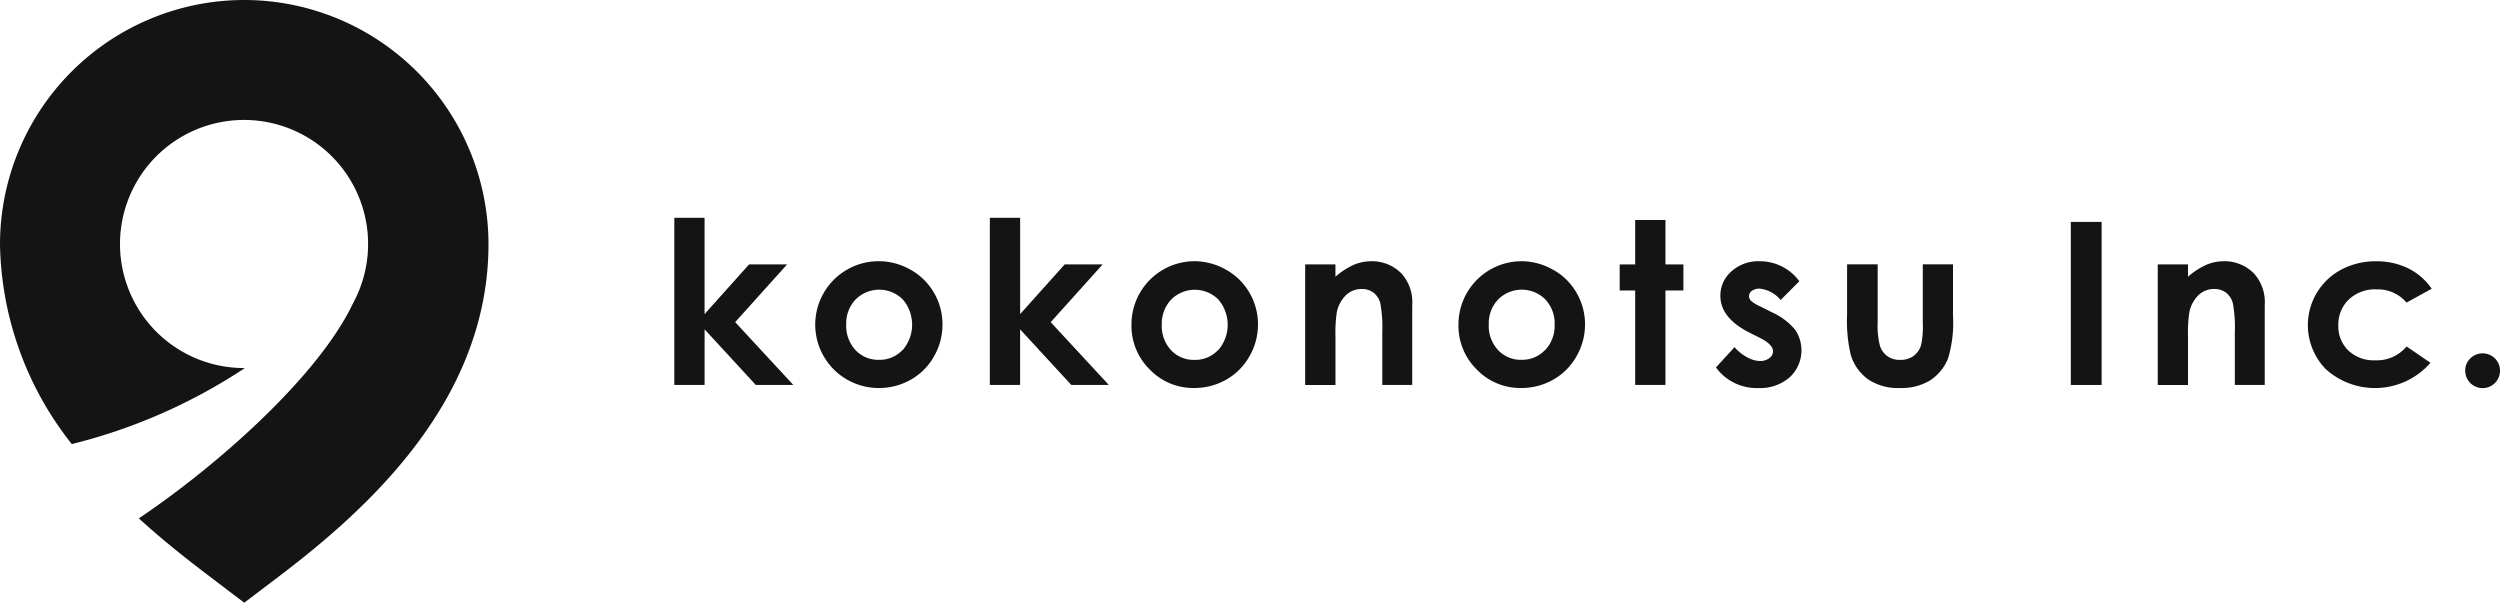
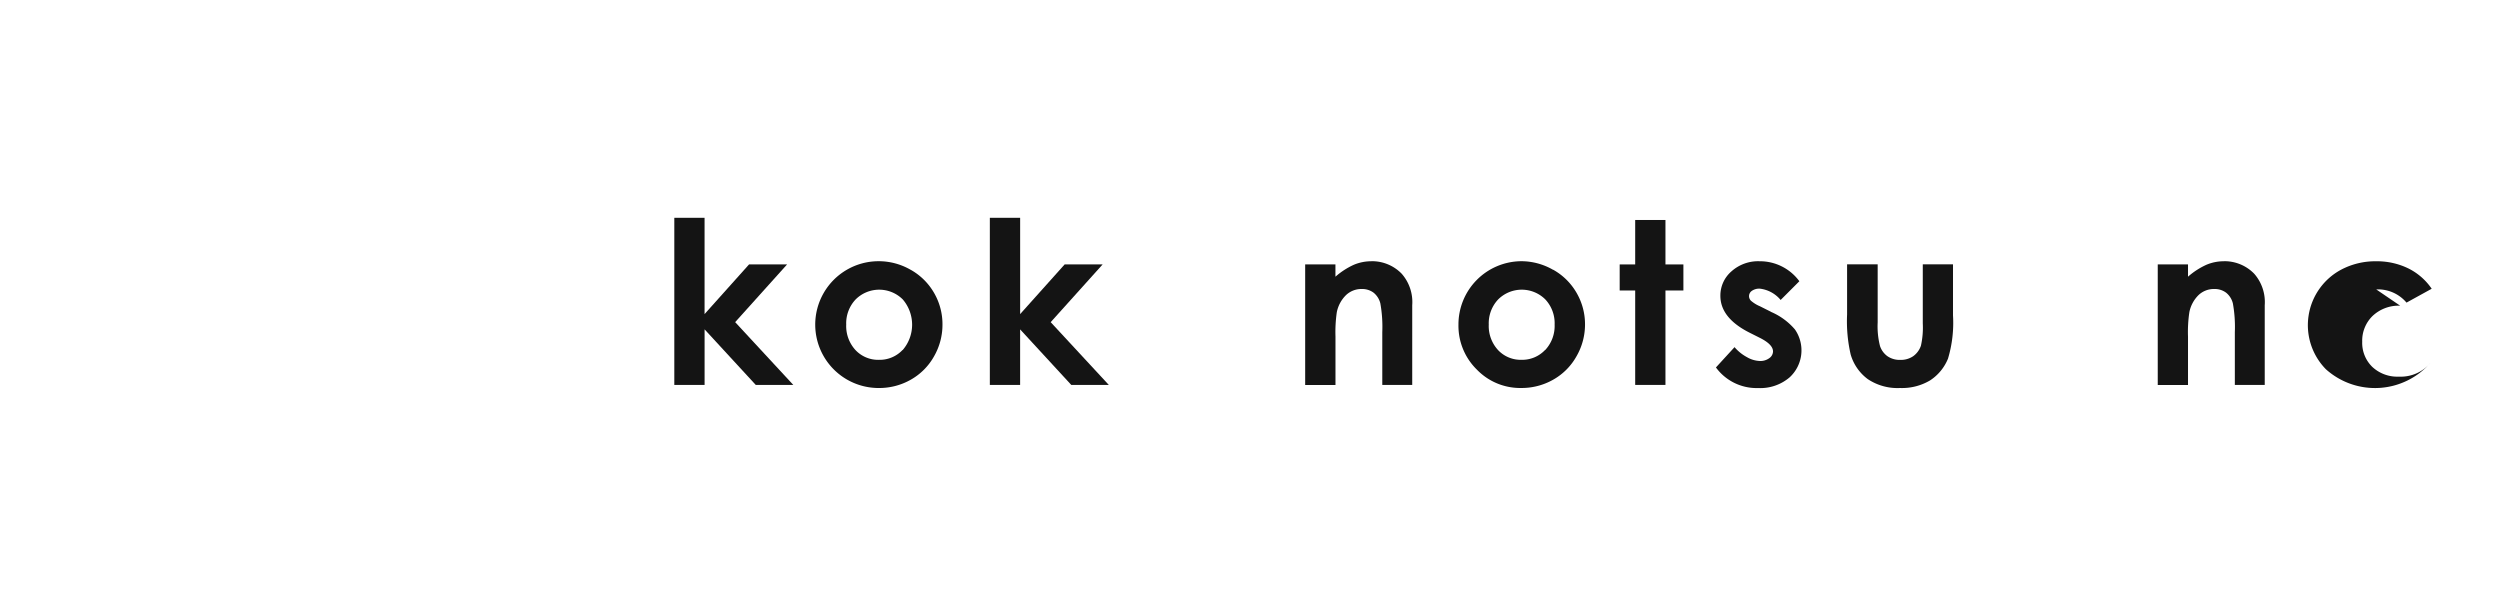
<svg xmlns="http://www.w3.org/2000/svg" width="116.486" height="28.085" viewBox="0 0 116.486 28.085">
  <g id="img_logo_sp" transform="translate(-4345.348 -7787.102)">
    <g id="グループ_18622" data-name="グループ 18622" transform="translate(4376.767 7797.25)">
      <path id="パス_44" data-name="パス 44" d="M0,110.551v7.788H1.411v-2.59l2.385,2.59H5.545l-2.709-2.926,2.421-2.692H3.485l-2.075,2.317v-4.486Z" transform="translate(0 -110.551)" fill="#141414" />
      <path id="パス_45" data-name="パス 45" d="M14.2,113.951a2.97,2.97,0,0,0-1.494-.4,2.954,2.954,0,0,0,.005,5.908,2.977,2.977,0,0,0,1.5-.39,2.841,2.841,0,0,0,1.077-1.082,2.954,2.954,0,0,0,.395-1.488,2.908,2.908,0,0,0-.392-1.472,2.874,2.874,0,0,0-1.094-1.079m-.374,3.739a1.464,1.464,0,0,1-1.1.459,1.447,1.447,0,0,1-1.093-.455,1.653,1.653,0,0,1-.432-1.188,1.618,1.618,0,0,1,.437-1.169,1.554,1.554,0,0,1,2.2,0,1.808,1.808,0,0,1-.007,2.357" transform="translate(-3.188 -111.528)" fill="#141414" />
      <path id="パス_46" data-name="パス 46" d="M27.058,112.721h-1.77l-2.076,2.317v-4.486H21.8v7.788h1.411v-2.59l2.385,2.59h1.749l-2.71-2.926Z" transform="translate(-7.098 -110.551)" fill="#141414" />
-       <path id="パス_47" data-name="パス 47" d="M36,113.951a2.978,2.978,0,0,0-1.5-.4,2.946,2.946,0,0,0-2.913,2.959,2.852,2.852,0,0,0,.855,2.089,2.8,2.8,0,0,0,2.062.859,2.975,2.975,0,0,0,1.5-.39,2.843,2.843,0,0,0,1.078-1.082,2.948,2.948,0,0,0,.4-1.488,2.908,2.908,0,0,0-.393-1.472A2.878,2.878,0,0,0,36,113.951m-.376,3.739a1.463,1.463,0,0,1-1.1.459,1.448,1.448,0,0,1-1.095-.455A1.647,1.647,0,0,1,33,116.507a1.624,1.624,0,0,1,.437-1.169,1.554,1.554,0,0,1,2.2,0,1.81,1.81,0,0,1-.007,2.357" transform="translate(-10.286 -111.528)" fill="#141414" />
      <path id="パス_48" data-name="パス 48" d="M46.669,113.553a2.1,2.1,0,0,0-.8.158,3.435,3.435,0,0,0-.871.562V113.7h-1.41v5.619H45v-2.255a6.5,6.5,0,0,1,.062-1.139,1.539,1.539,0,0,1,.426-.792,1.036,1.036,0,0,1,.735-.287.886.886,0,0,1,.554.173.922.922,0,0,1,.314.5,6.192,6.192,0,0,1,.09,1.336v2.461h1.395V115.6a2,2,0,0,0-.491-1.466,1.926,1.926,0,0,0-1.418-.583" transform="translate(-14.193 -111.528)" fill="#141414" />
      <path id="パス_49" data-name="パス 49" d="M58.583,113.951a2.97,2.97,0,0,0-1.494-.4,2.947,2.947,0,0,0-2.914,2.959,2.857,2.857,0,0,0,.855,2.089,2.807,2.807,0,0,0,2.064.859,2.97,2.97,0,0,0,1.5-.39,2.834,2.834,0,0,0,1.078-1.082,2.962,2.962,0,0,0,.4-1.488,2.908,2.908,0,0,0-.393-1.472,2.872,2.872,0,0,0-1.093-1.079m-.374,3.739a1.465,1.465,0,0,1-1.1.459,1.445,1.445,0,0,1-1.093-.455,1.653,1.653,0,0,1-.432-1.188,1.618,1.618,0,0,1,.437-1.169,1.556,1.556,0,0,1,2.2,0,1.627,1.627,0,0,1,.432,1.174,1.643,1.643,0,0,1-.44,1.183" transform="translate(-17.638 -111.528)" fill="#141414" />
      <path id="パス_50" data-name="パス 50" d="M67.447,110.7h-1.41v2.071h-.723v1.214h.723v4.4h1.41v-4.4h.836v-1.214h-.836Z" transform="translate(-21.265 -110.598)" fill="#141414" />
      <path id="パス_51" data-name="パス 51" d="M74.53,115.908l-.517-.259a1.557,1.557,0,0,1-.42-.26.309.309,0,0,1-.086-.209.3.3,0,0,1,.135-.25.6.6,0,0,1,.371-.1,1.485,1.485,0,0,1,.967.527l.872-.873A2.279,2.279,0,0,0,74,113.553a1.858,1.858,0,0,0-1.314.473,1.486,1.486,0,0,0-.514,1.138q0,1.033,1.364,1.719l.474.238c.411.206.615.417.615.635a.391.391,0,0,1-.171.31.7.7,0,0,1-.448.134,1.282,1.282,0,0,1-.593-.177,2.012,2.012,0,0,1-.581-.468l-.867.946a2.346,2.346,0,0,0,1.961.96,2.1,2.1,0,0,0,1.474-.5,1.709,1.709,0,0,0,.246-2.23,3.028,3.028,0,0,0-1.121-.821" transform="translate(-23.431 -111.528)" fill="#141414" />
      <path id="パス_52" data-name="パス 52" d="M84.551,116.52a3.825,3.825,0,0,1-.087,1.038.99.99,0,0,1-.366.493,1.026,1.026,0,0,1-.6.168,1,1,0,0,1-.591-.17.959.959,0,0,1-.35-.478,3.739,3.739,0,0,1-.108-1.1v-2.706H81.024v2.34a6.9,6.9,0,0,0,.166,1.859,2.179,2.179,0,0,0,.8,1.152,2.493,2.493,0,0,0,1.5.413,2.562,2.562,0,0,0,1.4-.354,2.194,2.194,0,0,0,.836-1.015,5.805,5.805,0,0,0,.233-2.013v-2.381H84.551Z" transform="translate(-26.379 -111.598)" fill="#141414" />
-       <rect id="長方形_31" data-name="長方形 31" width="1.436" height="7.597" transform="translate(65.069 0.192)" fill="#141414" />
      <path id="パス_53" data-name="パス 53" d="M105.57,113.553a2.091,2.091,0,0,0-.8.158,3.413,3.413,0,0,0-.871.562V113.7h-1.41v5.619h1.41v-2.255a6.253,6.253,0,0,1,.063-1.139,1.537,1.537,0,0,1,.424-.792,1.035,1.035,0,0,1,.734-.287.884.884,0,0,1,.556.173.922.922,0,0,1,.314.5,6.162,6.162,0,0,1,.091,1.336v2.461h1.393V115.6a2,2,0,0,0-.491-1.466,1.926,1.926,0,0,0-1.418-.583" transform="translate(-33.369 -111.528)" fill="#141414" />
-       <path id="パス_54" data-name="パス 54" d="M116.042,114.865a1.742,1.742,0,0,1,1.411.615l1.173-.646a2.837,2.837,0,0,0-1.089-.948,3.324,3.324,0,0,0-1.5-.332,3.4,3.4,0,0,0-1.633.393,2.931,2.931,0,0,0-.708,4.637,3.426,3.426,0,0,0,4.873-.3l-1.113-.761a1.8,1.8,0,0,1-1.473.645,1.7,1.7,0,0,1-1.236-.453,1.557,1.557,0,0,1-.471-1.171,1.608,1.608,0,0,1,.489-1.209,1.769,1.769,0,0,1,1.28-.472" transform="translate(-36.742 -111.528)" fill="#141414" />
-       <path id="パス_55" data-name="パス 55" d="M125.113,120.151a.815.815,0,0,0-1.147,0,.775.775,0,0,0-.237.571.811.811,0,1,0,1.385-.571" transform="translate(-40.283 -113.599)" fill="#141414" />
+       <path id="パス_54" data-name="パス 54" d="M116.042,114.865a1.742,1.742,0,0,1,1.411.615l1.173-.646a2.837,2.837,0,0,0-1.089-.948,3.324,3.324,0,0,0-1.5-.332,3.4,3.4,0,0,0-1.633.393,2.931,2.931,0,0,0-.708,4.637,3.426,3.426,0,0,0,4.873-.3a1.8,1.8,0,0,1-1.473.645,1.7,1.7,0,0,1-1.236-.453,1.557,1.557,0,0,1-.471-1.171,1.608,1.608,0,0,1,.489-1.209,1.769,1.769,0,0,1,1.28-.472" transform="translate(-36.742 -111.528)" fill="#141414" />
    </g>
-     <path id="パス_56" data-name="パス 56" d="M32.71,0A11.389,11.389,0,0,0,21.334,11.376a15.369,15.369,0,0,0,3.345,9.315,25.854,25.854,0,0,0,8.066-3.542l-.035,0a5.78,5.78,0,1,1,5.074-3.02c-1.621,3.42-6.369,7.6-9.98,10.023,1.042.959,2.229,1.895,3.211,2.641l1.7,1.29,1.7-1.29c4.156-3.162,9.68-8.2,9.68-15.42A11.389,11.389,0,0,0,32.71,0" transform="translate(4324.014 7787.102)" fill="#141414" />
  </g>
</svg>